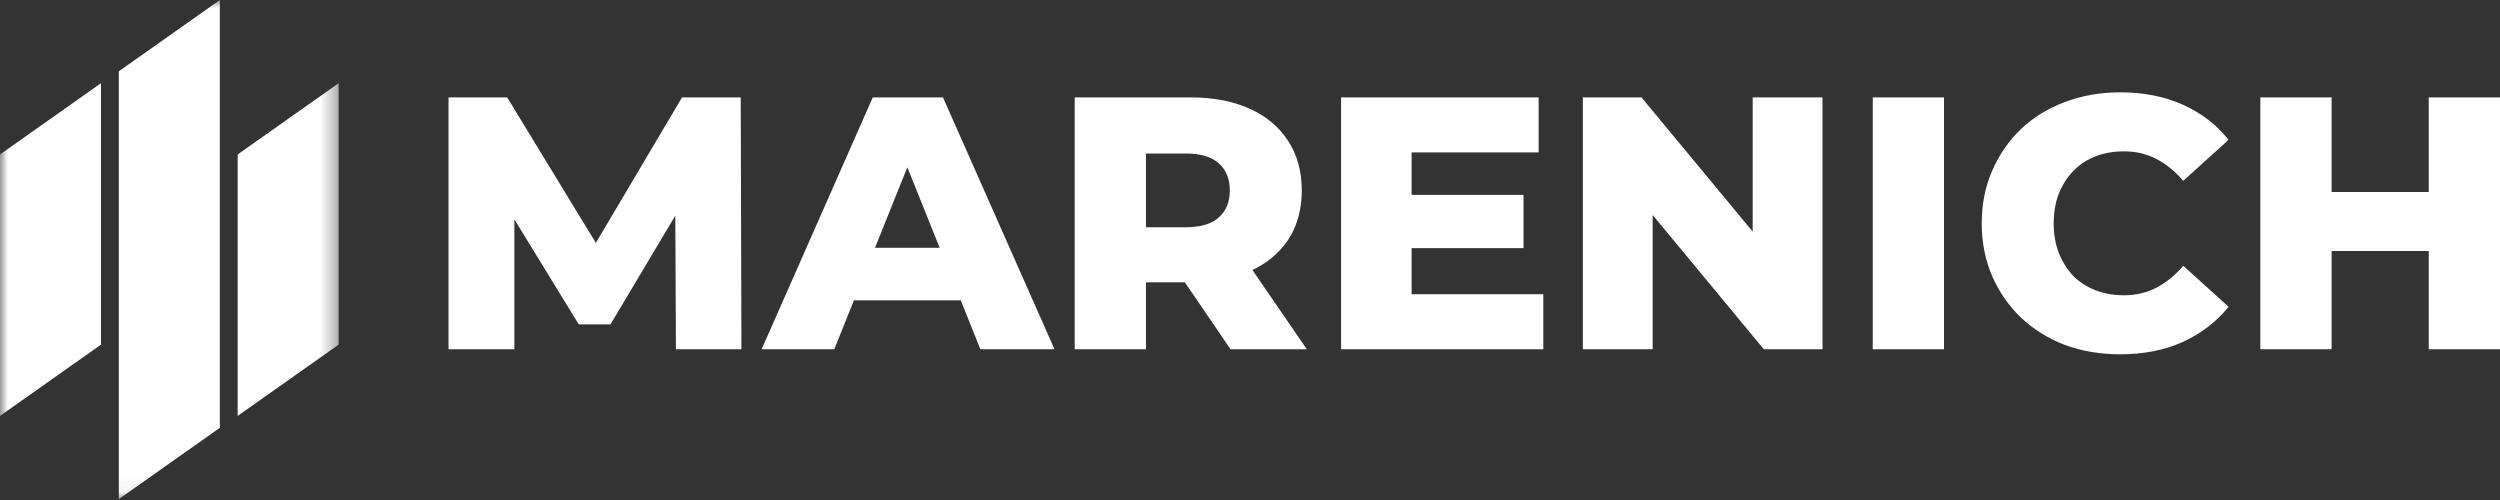
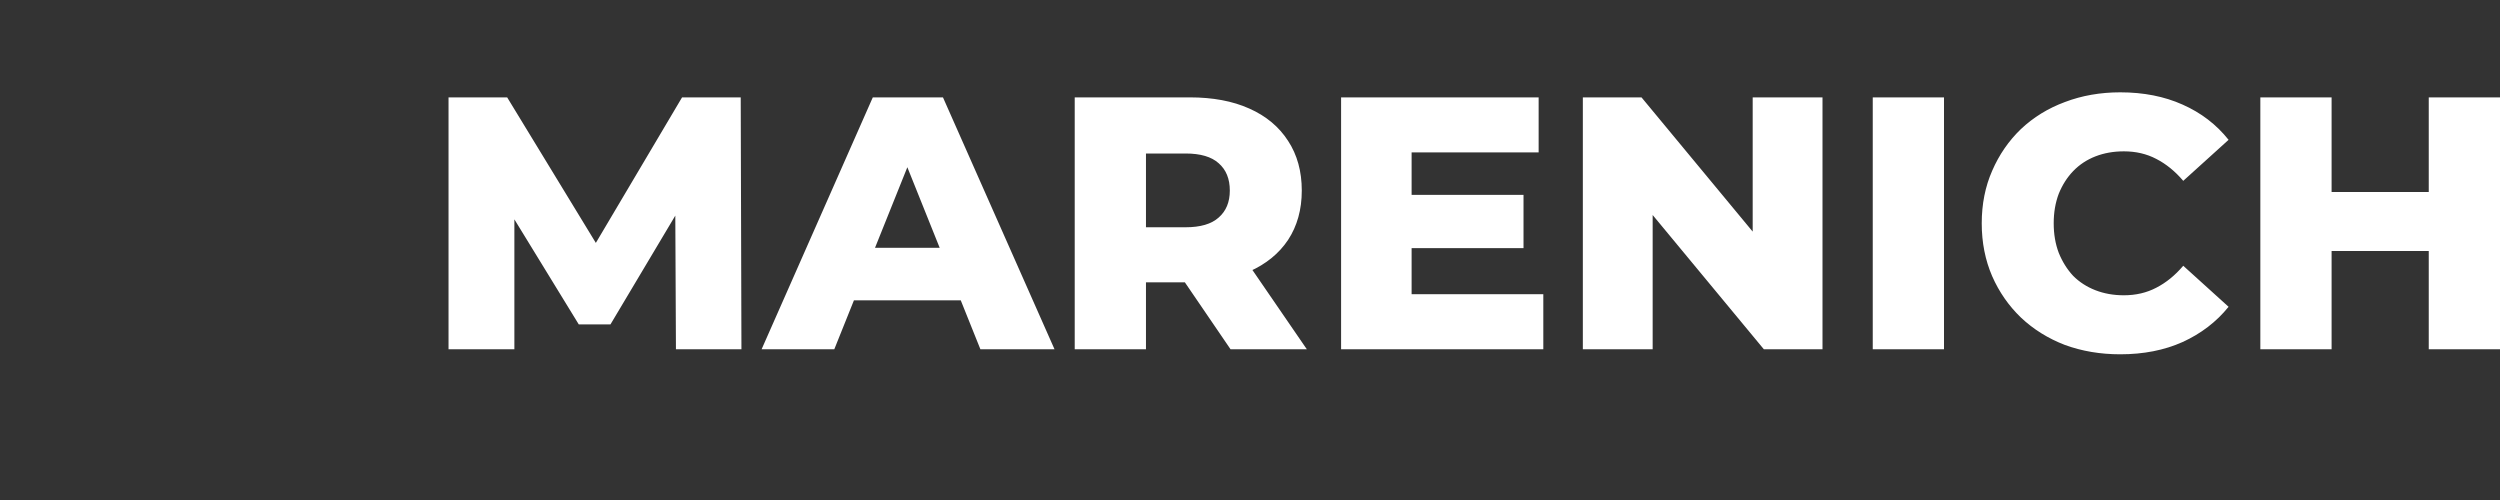
<svg xmlns="http://www.w3.org/2000/svg" width="160" height="32" viewBox="0 0 160 32" fill="none">
  <rect x="0" y="0" width="160" height="32" fill="#333333" stroke="none" />
  <mask id="mask0_162_1307" style="mask-type:luminance" maskUnits="userSpaceOnUse" x="0" y="0" width="22" height="32">
-     <path d="M21.675 0H0V31.942H21.675V0Z" fill="white" />
-   </mask>
+     </mask>
  <g mask="url(#mask0_162_1307)">
-     <path d="M15.21 9.886L21.675 5.323V22.055L15.21 26.618V9.886Z" fill="white" />
-     <path d="M7.605 4.563L14.07 0V27.379L7.605 31.942V4.563Z" fill="white" />
-     <path d="M0 9.886L6.464 5.323V22.055L0 26.618V9.886Z" fill="white" />
-   </g>
+     </g>
  <path d="M28.706 22.352V6.232H32.459L39.138 17.194H37.157L43.652 6.232H47.406L47.452 22.352H43.26L43.214 12.611H43.928L39.069 20.763H37.042L32.045 12.611H32.92V22.352H28.706ZM48.743 22.352L55.859 6.232H60.35L67.489 22.352H62.745L57.172 8.465H58.968L53.395 22.352H48.743ZM52.635 19.22L53.81 15.858H61.686L62.861 19.22H52.635ZM68.782 22.352V6.232H76.152C77.625 6.232 78.892 6.47 79.951 6.945C81.026 7.421 81.856 8.112 82.439 9.018C83.022 9.909 83.314 10.968 83.314 12.196C83.314 13.409 83.022 14.461 82.439 15.351C81.856 16.226 81.026 16.902 79.951 17.378C78.892 17.838 77.625 18.069 76.152 18.069H71.315L73.342 16.157V22.352H68.782ZM78.754 22.352L74.747 16.48H79.606L83.636 22.352H78.754ZM73.342 16.641L71.315 14.545H75.876C76.827 14.545 77.533 14.338 77.994 13.923C78.47 13.509 78.708 12.933 78.708 12.196C78.708 11.444 78.47 10.861 77.994 10.446C77.533 10.031 76.827 9.824 75.876 9.824H71.315L73.342 7.728V16.641ZM90.02 12.473H97.505V15.881H90.02V12.473ZM90.343 18.829H98.772V22.352H85.83V6.232H98.473V9.755H90.343V18.829ZM101.302 22.352V6.232H105.056L113.945 16.963H112.172V6.232H116.64V22.352H112.886L103.997 11.62H105.77V22.352H101.302ZM119.856 22.352V6.232H124.416V22.352H119.856ZM135.698 22.675C134.423 22.675 133.241 22.475 132.151 22.076C131.076 21.661 130.139 21.078 129.342 20.326C128.559 19.573 127.944 18.691 127.499 17.677C127.053 16.648 126.831 15.52 126.831 14.292C126.831 13.064 127.053 11.943 127.499 10.93C127.944 9.901 128.559 9.01 129.342 8.258C130.139 7.506 131.076 6.93 132.151 6.531C133.241 6.116 134.423 5.909 135.698 5.909C137.187 5.909 138.515 6.17 139.681 6.692C140.864 7.214 141.846 7.966 142.629 8.949L139.728 11.574C139.206 10.96 138.63 10.492 138.001 10.17C137.386 9.847 136.696 9.686 135.928 9.686C135.267 9.686 134.661 9.793 134.108 10.008C133.556 10.223 133.08 10.538 132.681 10.953C132.297 11.352 131.989 11.835 131.759 12.403C131.544 12.972 131.437 13.601 131.437 14.292C131.437 14.983 131.544 15.612 131.759 16.18C131.989 16.748 132.297 17.24 132.681 17.654C133.08 18.053 133.556 18.36 134.108 18.575C134.661 18.79 135.267 18.898 135.928 18.898C136.696 18.898 137.386 18.736 138.001 18.414C138.63 18.092 139.206 17.623 139.728 17.009L142.629 19.635C141.846 20.602 140.864 21.354 139.681 21.892C138.515 22.414 137.187 22.675 135.698 22.675ZM155.44 6.232H160V22.352H155.44V6.232ZM149.222 22.352H144.662V6.232H149.222V22.352ZM155.762 16.065H148.899V12.288H155.762V16.065Z" fill="white" />
</svg>